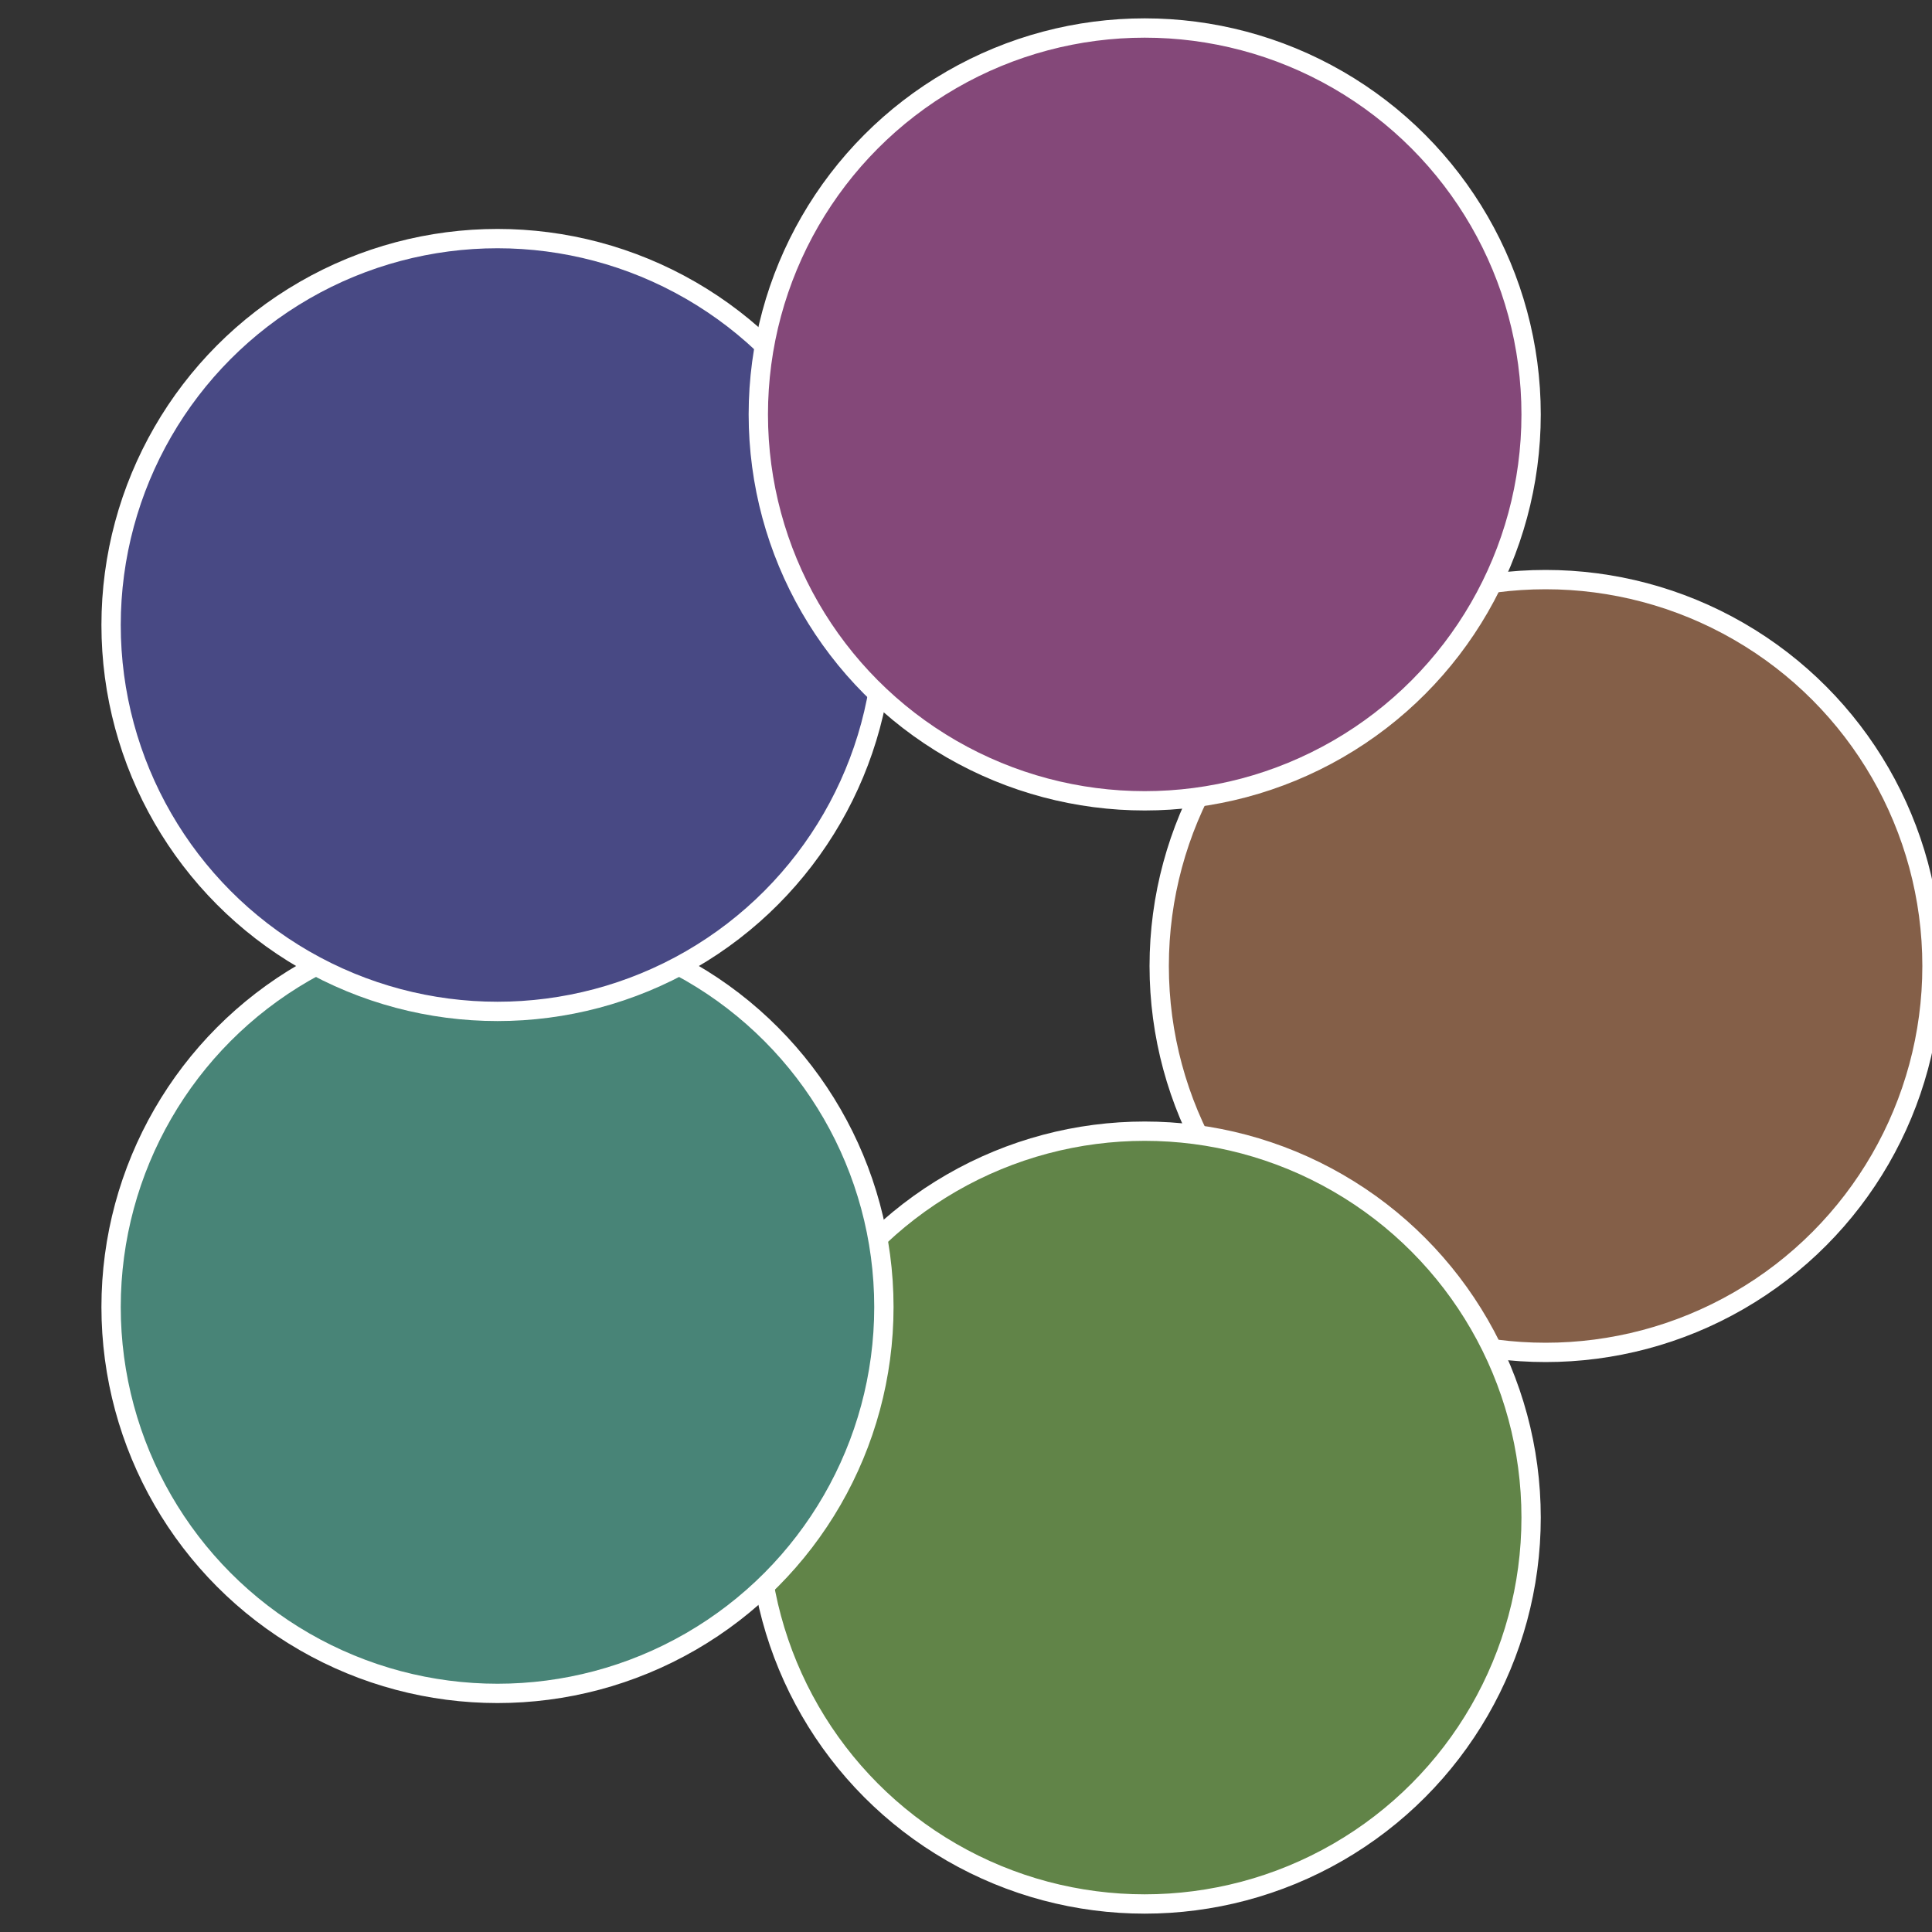
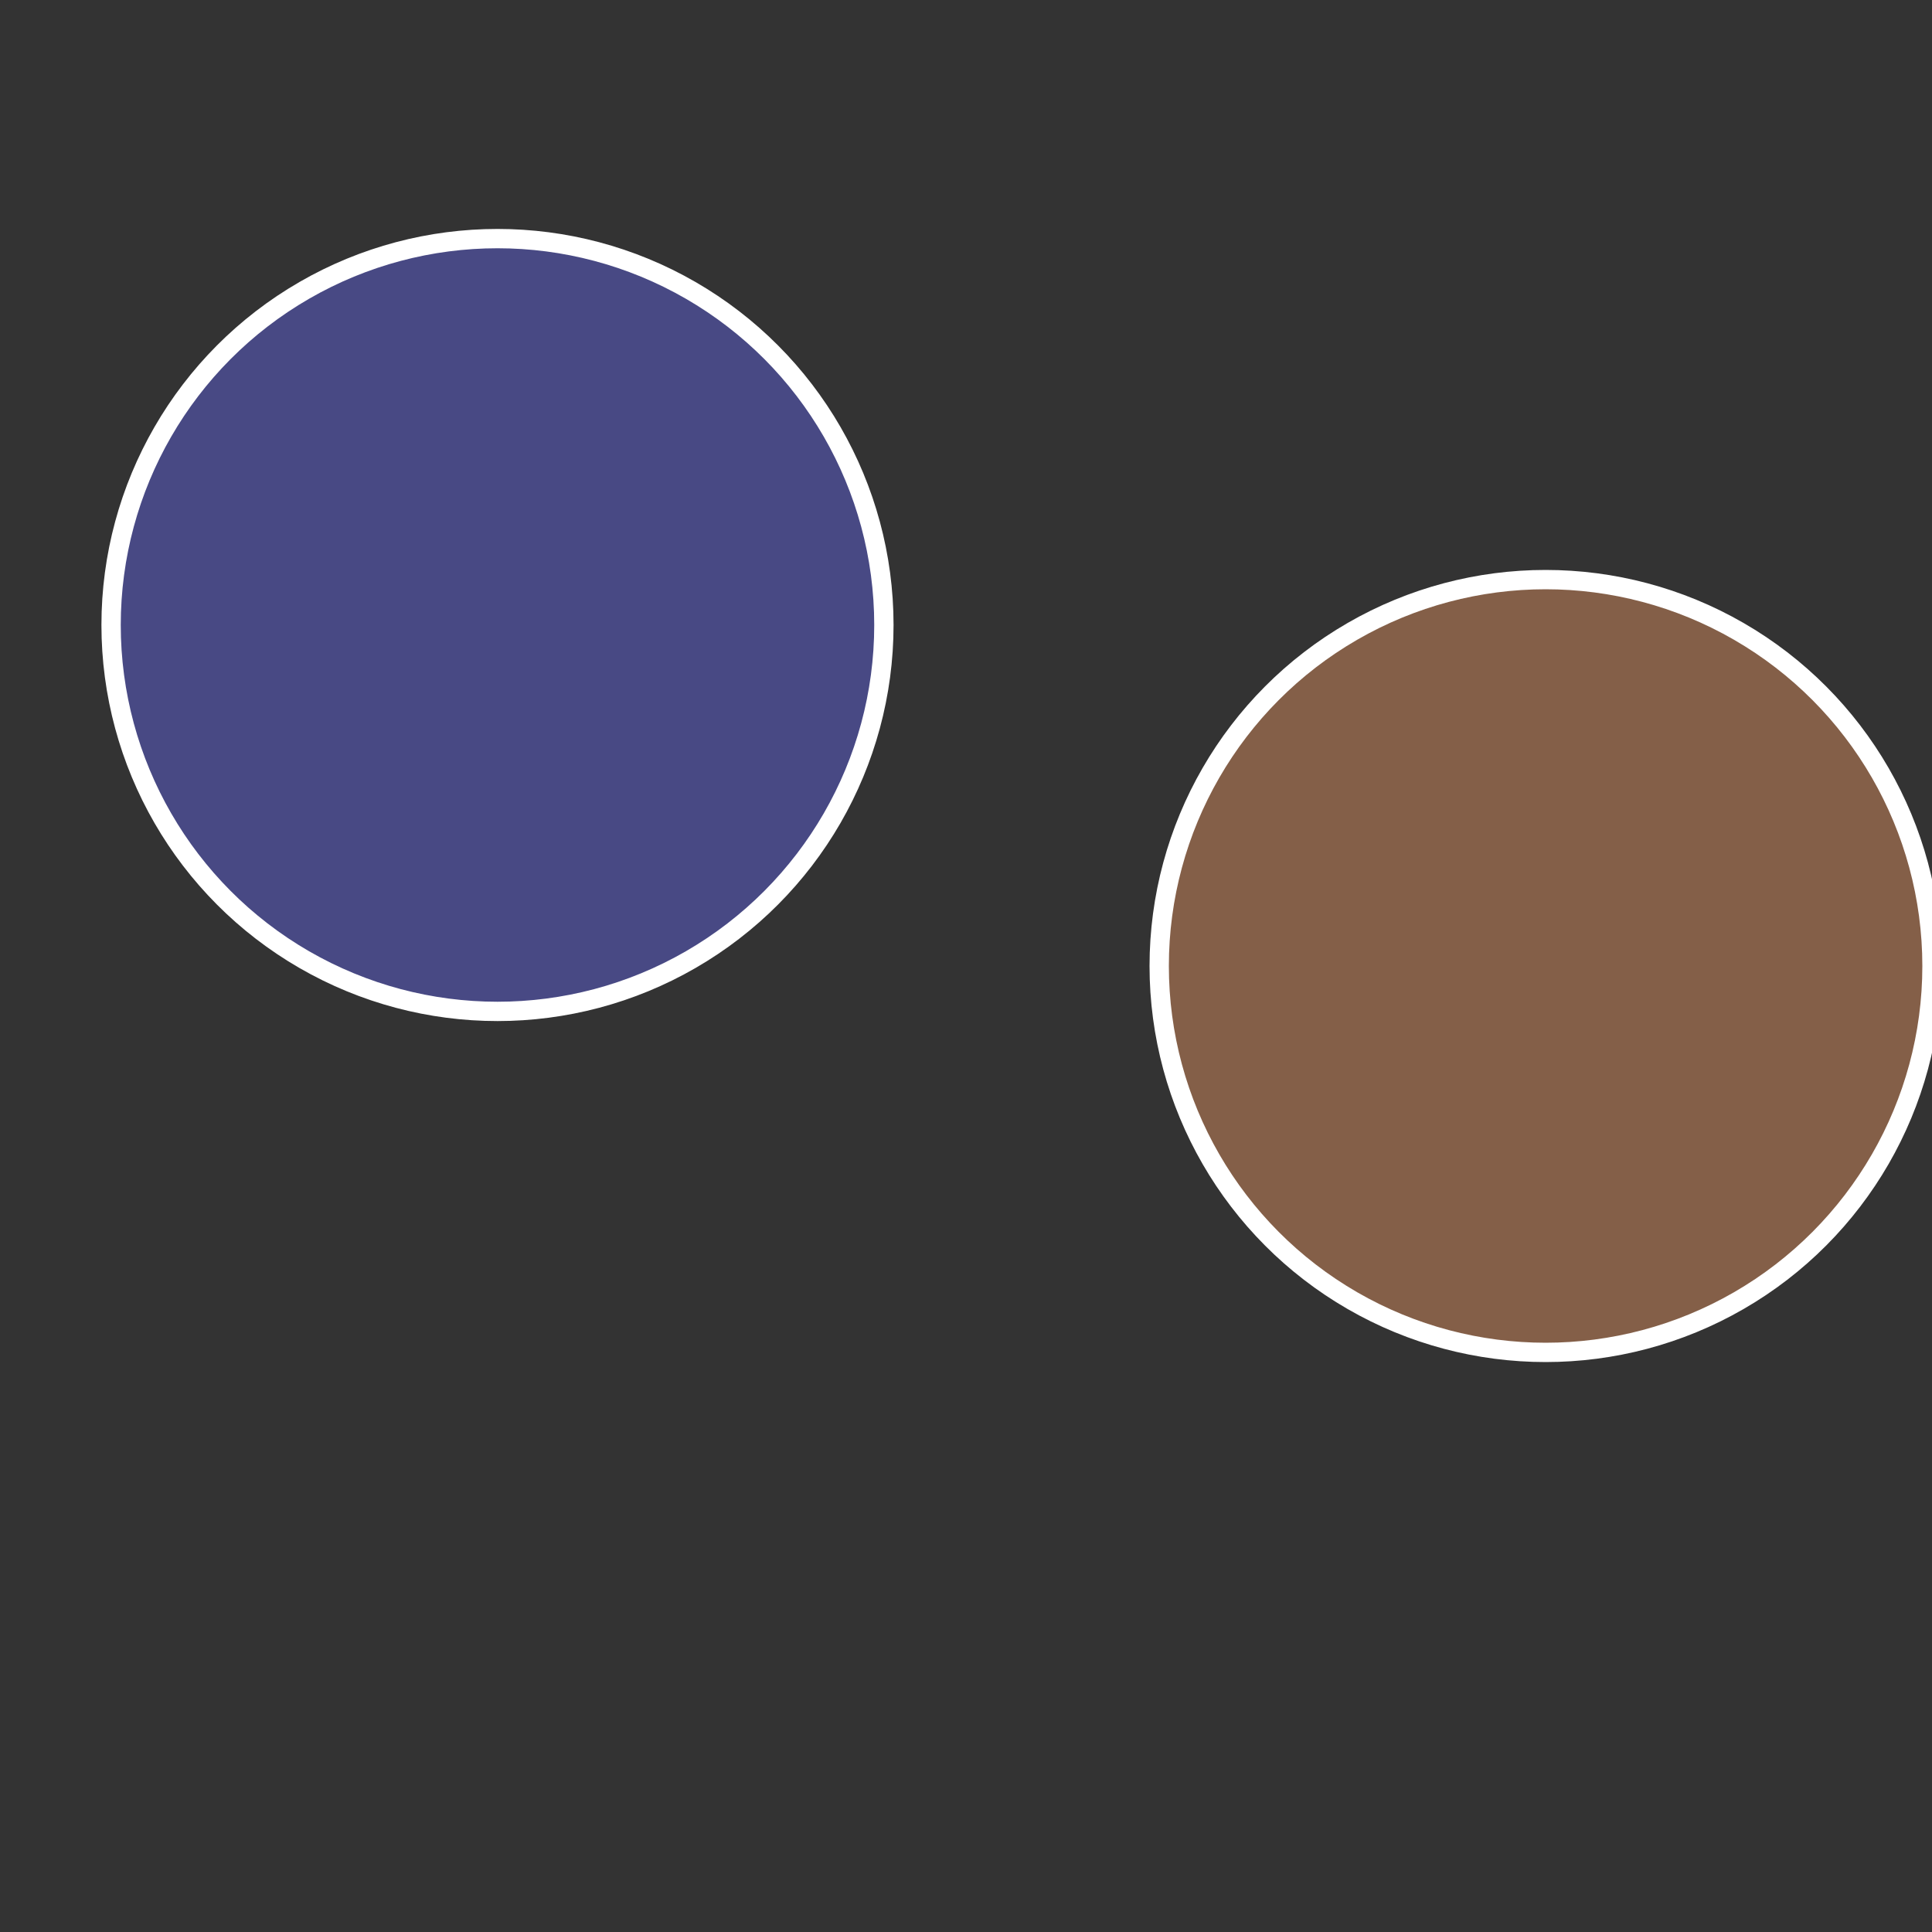
<svg xmlns="http://www.w3.org/2000/svg" width="500" height="500" viewBox="-1 -1 2 2">
  <rect x="-1" y="-1" width="2" height="2" fill="#333333" stroke="none" />
  <circle cx="0.6" cy="0" r="0.4" fill="#845f48" stroke="#fff" stroke-width="1%" />
-   <circle cx="0.185" cy="0.571" r="0.4" fill="#618448" stroke="#fff" stroke-width="1%" />
-   <circle cx="-0.485" cy="0.353" r="0.4" fill="#488477" stroke="#fff" stroke-width="1%" />
  <circle cx="-0.485" cy="-0.353" r="0.4" fill="#484984" stroke="#fff" stroke-width="1%" />
-   <circle cx="0.185" cy="-0.571" r="0.4" fill="#844879" stroke="#fff" stroke-width="1%" />
</svg>